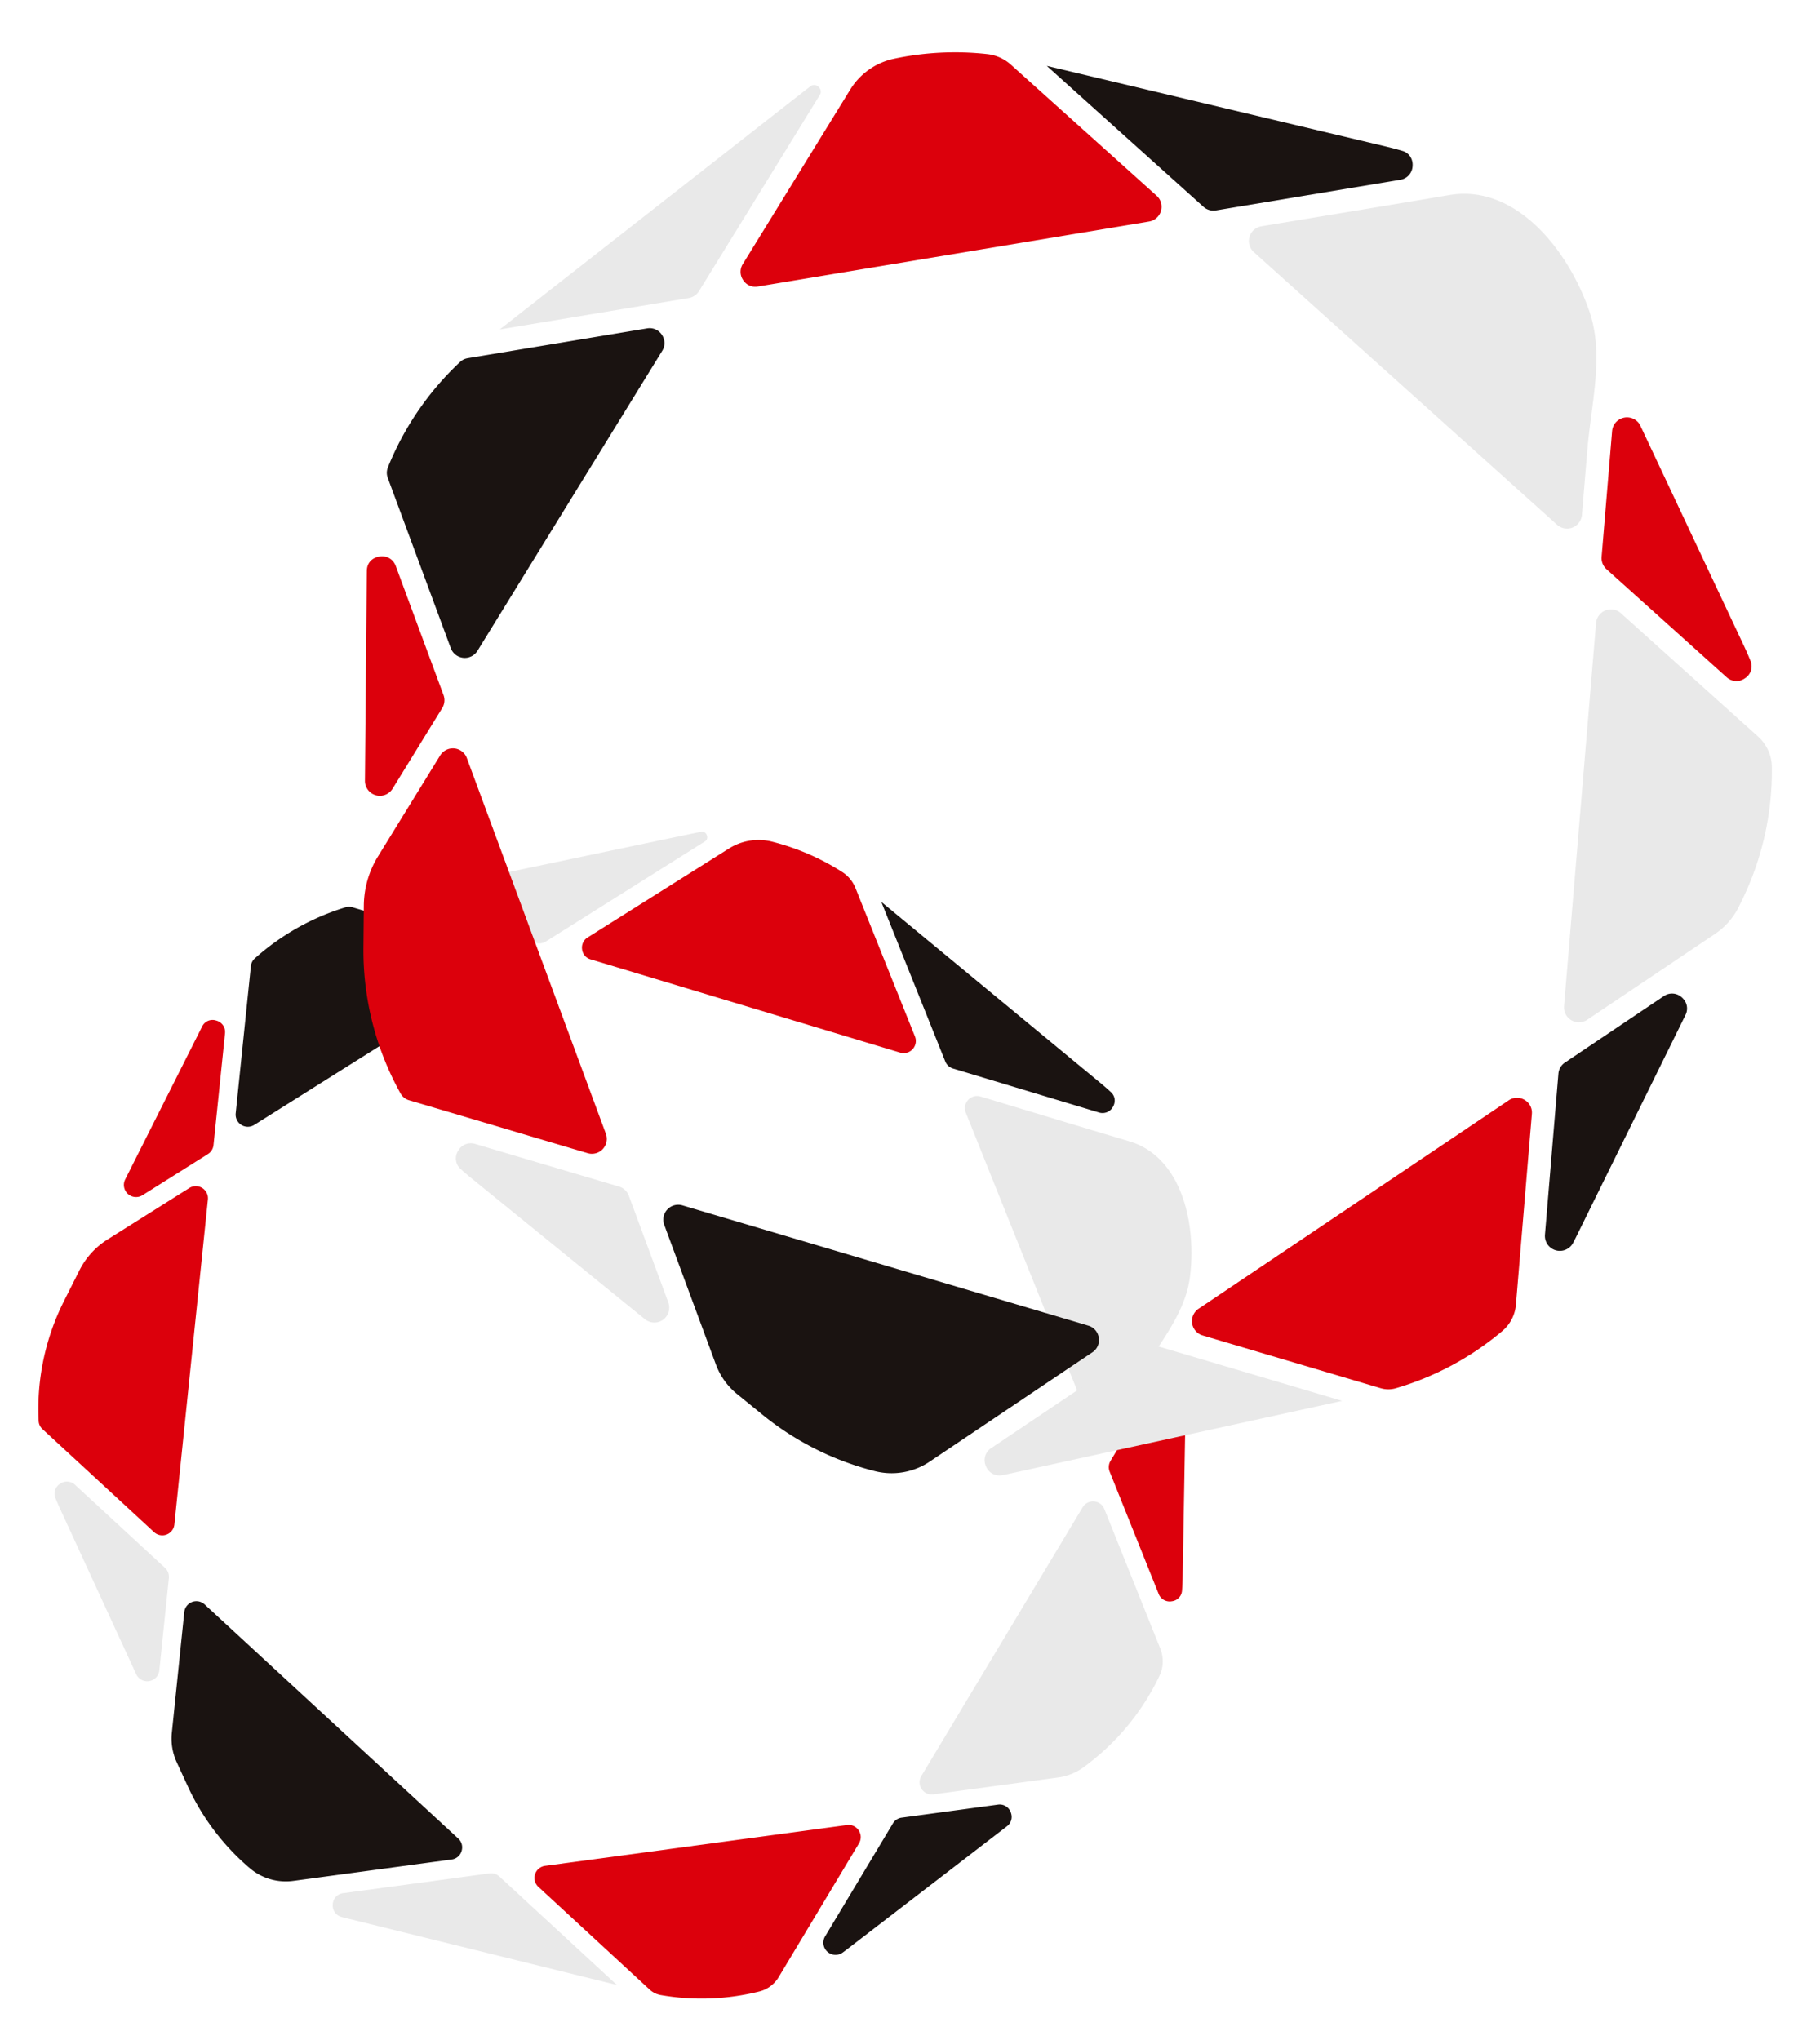
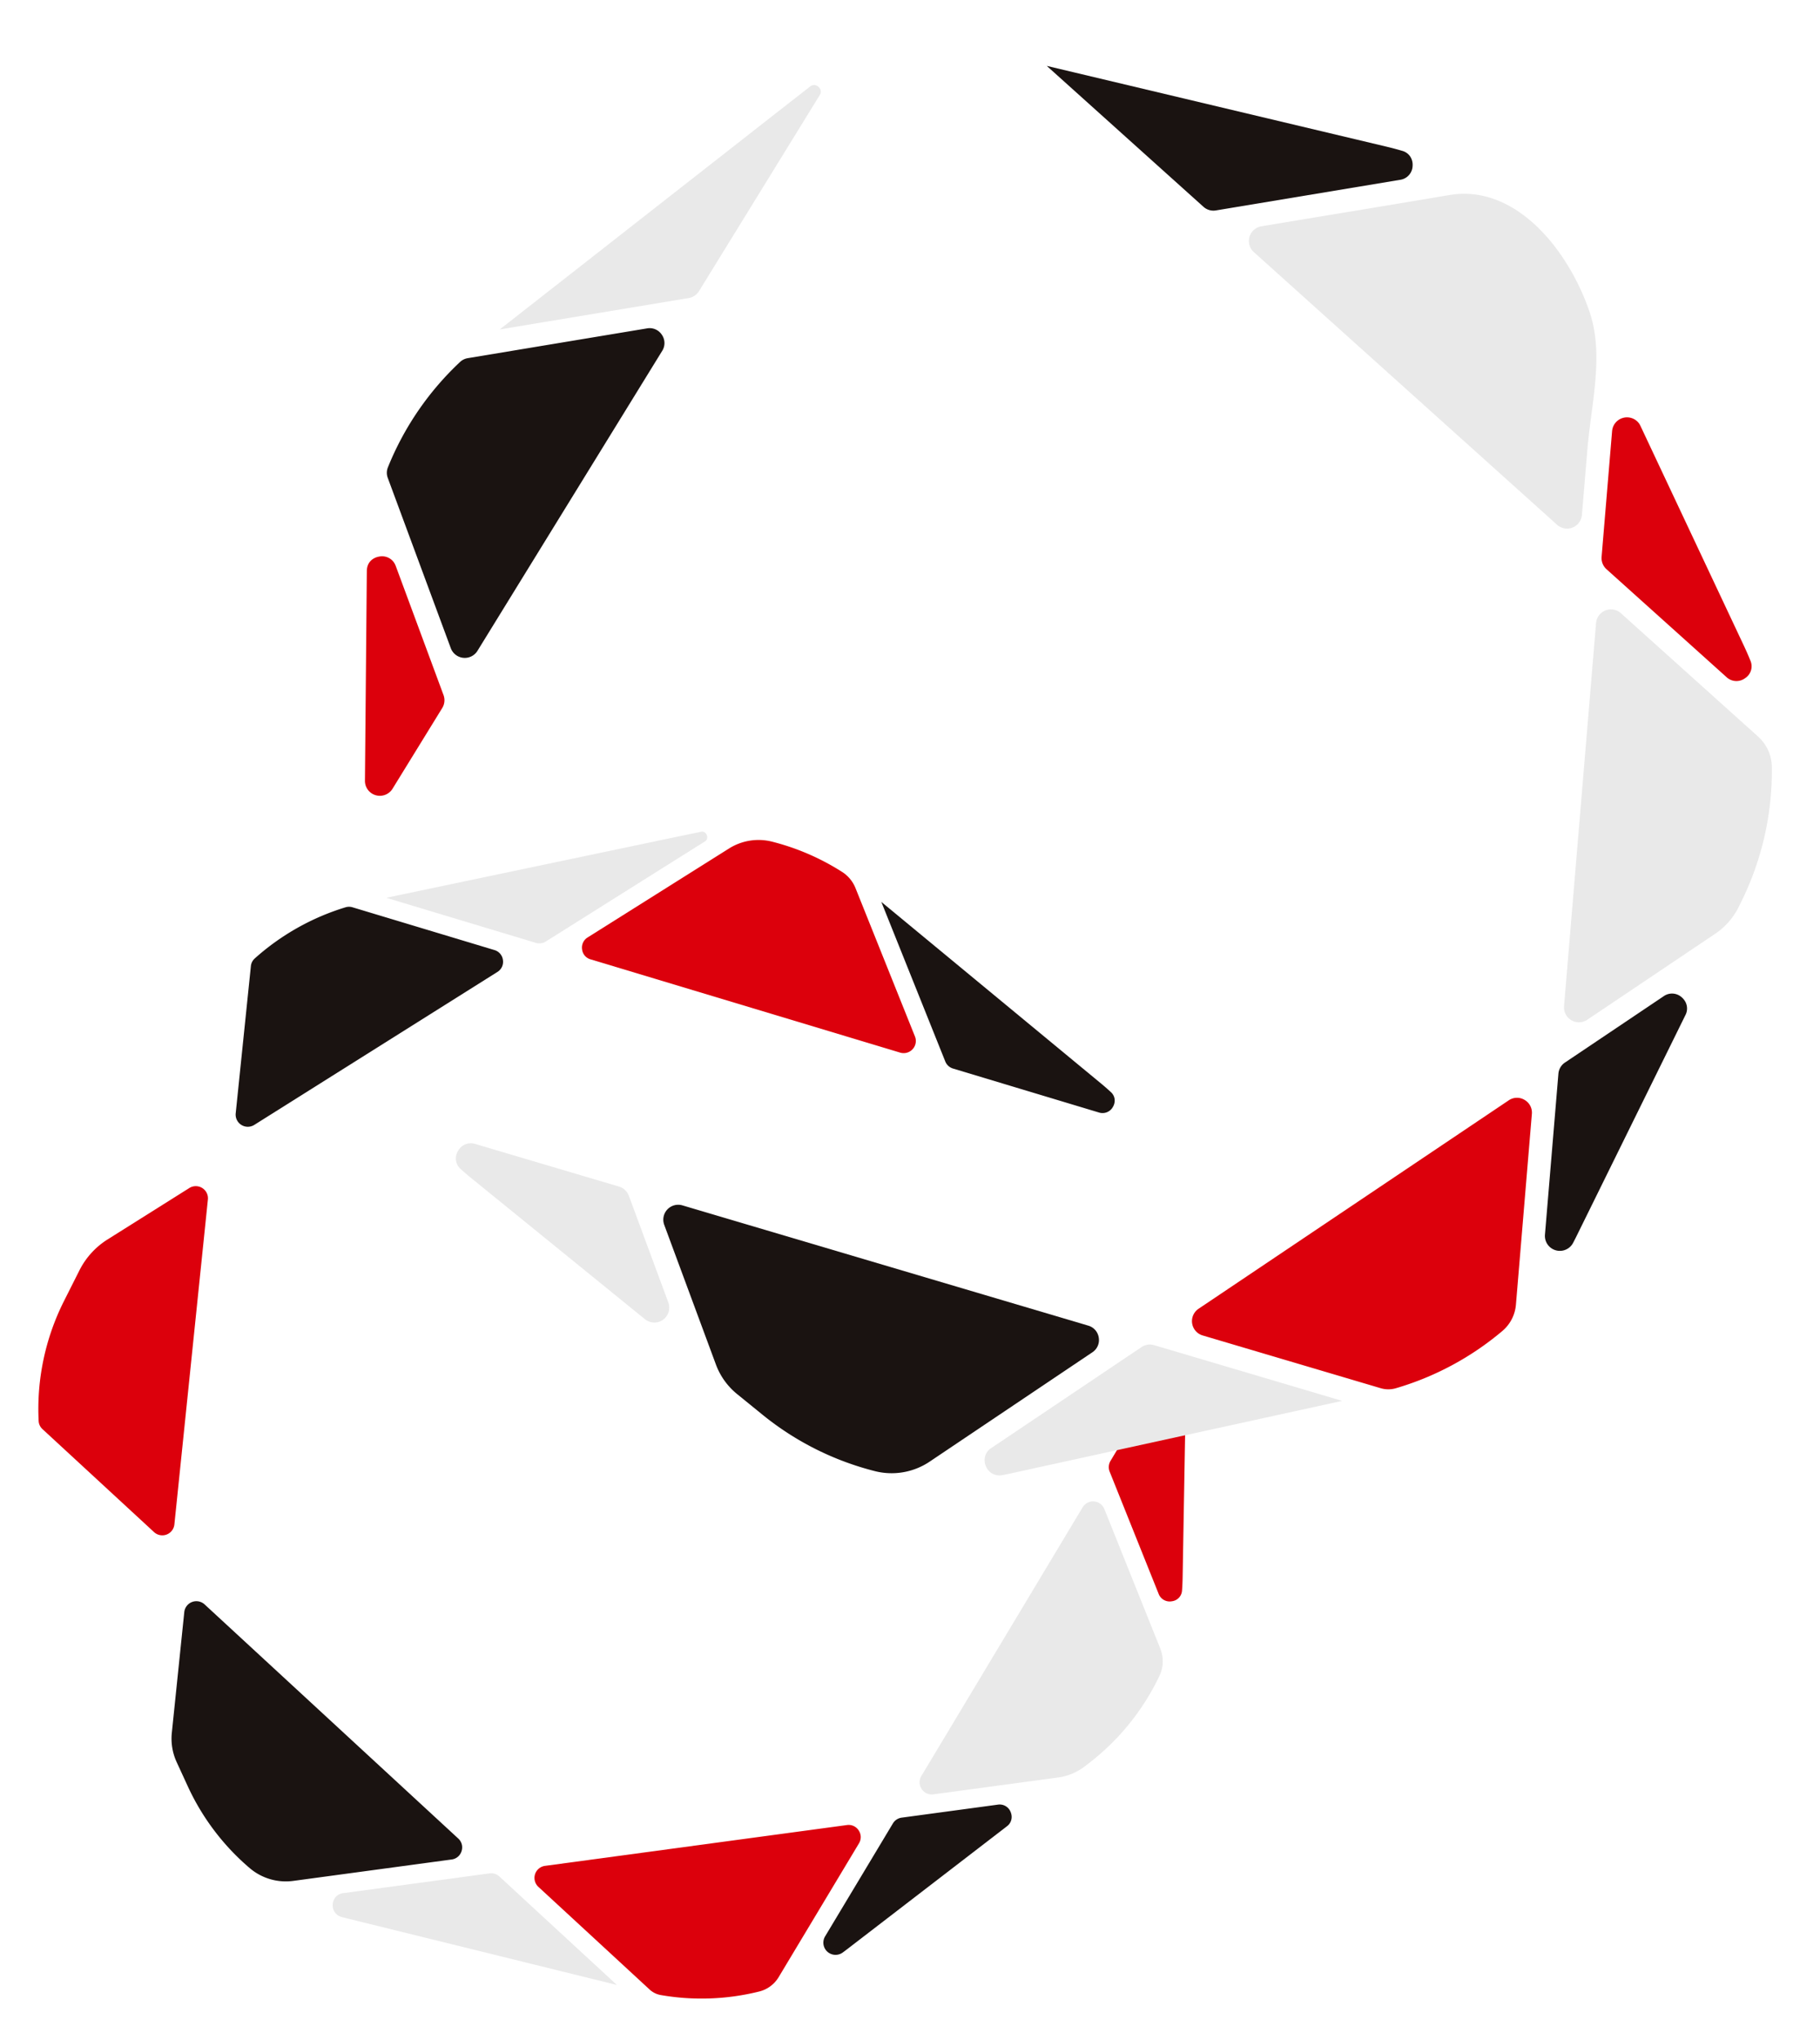
<svg xmlns="http://www.w3.org/2000/svg" width="1286.64" height="1442.322" viewBox="0 0 1286.64 1442.322">
  <g id="Group_55958" data-name="Group 55958" transform="translate(-4427.082 3942.146) rotate(-71)">
    <g id="Group_55956" data-name="Group 55956" transform="translate(3966.036 3243.104)">
-       <path id="Path_56821" data-name="Path 56821" d="M4358.668,3481.778,4180.835,3635.5a8.6,8.6,0,0,0,3.835,14.917l36.911,7.832c6.528,1.382,13.178,3.121,19.607,4.805,19.546,5.117,39.754,10.41,59.187,6.367a134.745,134.745,0,0,0,35.407-12.7c23.979-12.748,42.459-32.99,41.389-58.9q-1.489-36.02-2.83-72.039l-1.462-37.839a8.594,8.594,0,0,0-14.209-6.171Z" transform="translate(-3677.433 -2920.781)" fill="#e9e9e9" />
      <path id="Path_56822" data-name="Path 56822" d="M4377.555,3512.56a169.25,169.25,0,0,0,4.051-54.2,39.144,39.144,0,0,0-14.591-26.851l-91.819-73.9a8.4,8.4,0,0,0-9.256-.983,8.265,8.265,0,0,0-4.725,8.016l8.913,228.36a8.613,8.613,0,0,0,12.554,7.31,8.928,8.928,0,0,0,1.659-1.141l85.456-73.868A24.251,24.251,0,0,0,4377.555,3512.56Z" transform="translate(-3563.846 -3089.714)" fill="#dc000c" />
      <path id="Path_56823" data-name="Path 56823" d="M4265.63,3522.41l4.2,107.563a8.357,8.357,0,0,0,7.091,8.151,8.721,8.721,0,0,0,5.685-.78,8.153,8.153,0,0,0,3.641-4.077c1.229-2.8,2.393-5.649,3.47-8.531l70.79-188.613-91.906,79.447A8.545,8.545,0,0,0,4265.63,3522.41Z" transform="translate(-3557.828 -2980.103)" fill="#1a1311" />
      <path id="Path_56824" data-name="Path 56824" d="M4375.191,3490.674l-13.54-22.749L4258.72,3295.652l4.309,110.376a8.547,8.547,0,0,0,3.183,6.322l103.367,83.2a3.422,3.422,0,0,0,4,.489,4.491,4.491,0,0,0,.839-.579A3.542,3.542,0,0,0,4375.191,3490.674Z" transform="translate(-3567.236 -3171.504)" fill="#e9e9e9" />
      <path id="Path_56825" data-name="Path 56825" d="M4010.48,3539.006l118.577,78.268a8.165,8.165,0,0,0,8.647.5,9.271,9.271,0,0,0,1.8-1.252,8.32,8.32,0,0,0,1.97-10.288l-30.807-61.251a8.543,8.543,0,0,0-5.9-4.546l-91.1-19.323a8.62,8.62,0,0,0-6.678,15.524C4008.146,3537.444,4009.309,3538.229,4010.48,3539.006Z" transform="translate(-3915.37 -2864.606)" fill="#1a1311" />
      <path id="Path_56826" data-name="Path 56826" d="M4288.973,3593.6a8.6,8.6,0,0,0-3.836-14.917l-216.747-45.976a8.6,8.6,0,0,0-9.467,12.274l39.931,79.391a40.1,40.1,0,0,0,13.715,15.43l3.14,2.075a170.111,170.111,0,0,0,74.743,26.97,23.584,23.584,0,0,0,13.631-2.682,24.991,24.991,0,0,0,4.564-3.125Z" transform="translate(-3840.759 -2848.771)" fill="#e9e9e9" />
      <path id="Path_56827" data-name="Path 56827" d="M4287.792,3570.624l-71.205-15.1a8.642,8.642,0,0,0-7.406,1.9l-70.359,60.824a8.349,8.349,0,0,0-1.952,10.617,8.137,8.137,0,0,0,9.62,4.27q4.488-1.187,8.936-2.634l133.242-43.294a9.626,9.626,0,0,0,1.572-.662,8.619,8.619,0,0,0-2.448-15.926Z" transform="translate(-3734.752 -2817.665)" fill="#dc000c" />
      <path id="Path_56828" data-name="Path 56828" d="M4349.976,3313.949a170.57,170.57,0,0,0-55.259-49.051,8.379,8.379,0,0,0-5.972-.744l-101.838,23.722a8.6,8.6,0,0,0-3.439,15.074l158.16,127.289a8.394,8.394,0,0,0,9.251.983c.063-.031.127-.063.192-.1a8.393,8.393,0,0,0,4.534-7.92l-4.08-104.592A8.448,8.448,0,0,0,4349.976,3313.949Z" transform="translate(-3674.156 -3214.747)" fill="#1a1311" />
      <path id="Path_56829" data-name="Path 56829" d="M4122.158,3642.282a8.491,8.491,0,0,0,5.79-.774,8.729,8.729,0,0,0,2.808-2.39,8.426,8.426,0,0,0,.873-9.11L4034.86,3437.6a8.6,8.6,0,0,0-15.551.4l-42.951,97.821a15.5,15.5,0,0,0-1.229,8.695,168.351,168.351,0,0,0,25.176,65.355,22.281,22.281,0,0,0,14.024,9.531Z" transform="translate(-3953.886 -2984.541)" fill="#dc000c" />
      <path id="Path_56830" data-name="Path 56830" d="M4036.476,3547.587a8.471,8.471,0,0,0,3.784-4.139l98.082-223.389a8.592,8.592,0,0,0-9.82-11.829l-83.634,19.477a39.738,39.738,0,0,0-18.373,9.951l-13.507,12.908a168.288,168.288,0,0,0-40.625,60.569,39.348,39.348,0,0,0,1.65,31.96l50.677,100.756a8.419,8.419,0,0,0,7.906,4.729A8.616,8.616,0,0,0,4036.476,3547.587Z" transform="translate(-3960.968 -3154.688)" fill="#1a1311" />
      <path id="Path_56831" data-name="Path 56831" d="M4029.219,3476.386l-46.861-93.177a8.233,8.233,0,0,0-9.916-4.442,8.32,8.32,0,0,0-6.384,8.922q.146,2.278.351,4.585l17.551,194.956,45.451-103.518A8.583,8.583,0,0,0,4029.219,3476.386Z" transform="translate(-3966.036 -3058.705)" fill="#e9e9e9" />
-       <path id="Path_56832" data-name="Path 56832" d="M4195.241,3298.723a8.554,8.554,0,0,0,7.341,1.68l77.18-17.977a9.934,9.934,0,0,0,2.369-.874,8.35,8.35,0,0,0,4.283-7.958,8.1,8.1,0,0,0-7.194-8.061l-1.912-.269-118.053-15.987a8.6,8.6,0,0,0-6.549,15.217Z" transform="translate(-3716.117 -3234.818)" fill="#dc000c" />
-       <path id="Path_56833" data-name="Path 56833" d="M4125.879,3261.418a8.11,8.11,0,0,0-10.474.335q-3.236,2.793-6.333,5.76l-92.8,88.723a8.6,8.6,0,0,0,7.894,14.586l63.9-14.881a8.664,8.664,0,0,0,5.92-4.917l34.749-79.139A8.361,8.361,0,0,0,4125.879,3261.418Z" transform="translate(-3901.284 -3220.546)" fill="#e9e9e9" />
      <path id="Path_56834" data-name="Path 56834" d="M4241.939,3259.557a55.026,55.026,0,0,0-27.11-11.654l-24.183-3.275a169.713,169.713,0,0,0-85.983,10.738,8.378,8.378,0,0,0-4.477,4.487l-43.105,98.166a8.594,8.594,0,0,0,9.816,11.833l224.837-52.369a9.015,9.015,0,0,0,2.167-.811,8.618,8.618,0,0,0,1.273-14.265Z" transform="translate(-3843.005 -3243.104)" fill="#dc000c" />
    </g>
    <g id="Group_55957" data-name="Group 55957" transform="translate(4386.064 3269.273)">
      <path id="Path_56835" data-name="Path 56835" d="M4591.266,3481.926l-112.454,265.445a10.546,10.546,0,0,0,12.3,14.338l44.854-11.366c7.931-2.014,16.191-3.7,24.179-5.329,24.278-4.951,49.385-10.071,68.578-25.04a165.348,165.348,0,0,0,32.089-33.142c19.479-27.011,28.858-59.292,13.649-87.221q-21.138-38.833-42.117-77.742l-22.1-40.848a10.543,10.543,0,0,0-18.979.9Z" transform="translate(-3688.56 -2952.625)" fill="#e9e9e9" />
-       <path id="Path_56836" data-name="Path 56836" d="M4676.752,3450.04a207.437,207.437,0,0,0-24.885-61.83,48,48,0,0,0-30.595-21.649l-141.052-31.6a10.309,10.309,0,0,0-10.717,3.931,10.136,10.136,0,0,0-.856,11.378L4602.1,3596.733a10.564,10.564,0,0,0,17.773,1.245,10.882,10.882,0,0,0,1.208-2.152l54.041-127.554A29.752,29.752,0,0,0,4676.752,3450.04Z" transform="translate(-3703.07 -3144.489)" fill="#dc000c" />
      <path id="Path_56837" data-name="Path 56837" d="M4534.74,3547.813,4597.6,3663.9a10.243,10.243,0,0,0,12.215,5.131,10.7,10.7,0,0,0,5.833-3.937,10.01,10.01,0,0,0,1.8-6.459c-.165-3.747-.428-7.513-.8-11.265l-24.225-245.881L4534.3,3538.675A10.5,10.5,0,0,0,4534.74,3547.813Z" transform="translate(-3612.916 -3053.461)" fill="#1a1311" />
      <path id="Path_56838" data-name="Path 56838" d="M4664.328,3423.938l-27.216-17.7L4430.569,3272.4l64.5,119.127a10.484,10.484,0,0,0,6.923,5.235l158.794,35.58a4.2,4.2,0,0,0,4.671-1.629,5.6,5.6,0,0,0,.609-1.09A4.35,4.35,0,0,0,4664.328,3423.938Z" transform="translate(-3753.111 -3229.359)" fill="#e9e9e9" />
      <path id="Path_56839" data-name="Path 56839" d="M4287.049,3694.089l172.861,21.925a10.019,10.019,0,0,0,9.789-4.127,11.633,11.633,0,0,0,1.3-2.354,10.206,10.206,0,0,0-3.4-12.389l-67.062-50.722a10.489,10.489,0,0,0-8.95-1.812l-110.706,28.061a10.572,10.572,0,0,0,1.052,20.7C4283.633,3693.635,4285.34,3693.869,4287.049,3694.089Z" transform="translate(-3967.919 -2722.644)" fill="#1a1311" />
      <path id="Path_56840" data-name="Path 56840" d="M4623.105,3625.712a10.545,10.545,0,0,0-12.3-14.339l-263.4,66.762a10.547,10.547,0,0,0-3.77,18.633l86.923,65.745a49.2,49.2,0,0,0,23.445,9.554l4.581.578a208.65,208.65,0,0,0,96.852-10.787,28.953,28.953,0,0,0,13.549-10.332,30.413,30.413,0,0,0,3.326-5.912Z" transform="translate(-3877.283 -2767.948)" fill="#e9e9e9" />
      <path id="Path_56841" data-name="Path 56841" d="M4590.4,3597.221l-86.531,21.937a10.6,10.6,0,0,0-7.12,6.107l-44.492,105.025a10.242,10.242,0,0,0,3.6,12.741,9.978,9.978,0,0,0,12.9-.512c2.863-2.488,5.667-5.075,8.405-7.733L4600.345,3615a11.8,11.8,0,0,0,1.37-1.577,10.57,10.57,0,0,0-11.313-16.2Z" transform="translate(-3724.823 -2787.269)" fill="#dc000c" />
      <path id="Path_56842" data-name="Path 56842" d="M4531.424,3278.249a209.167,209.167,0,0,0-87.368-24.058,10.3,10.3,0,0,0-6.975,2.415l-99.218,81.244a10.548,10.548,0,0,0,4.374,18.45l242.962,54.435a10.3,10.3,0,0,0,10.713-3.924c.054-.071.1-.142.156-.212a10.289,10.289,0,0,0,.7-11.171l-61.123-112.885A10.373,10.373,0,0,0,4531.424,3278.249Z" transform="translate(-3884.71 -3254.18)" fill="#1a1311" />
      <path id="Path_56843" data-name="Path 56843" d="M4438.226,3744.73a10.412,10.412,0,0,0,5.953-3.985,10.663,10.663,0,0,0,1.794-4.152A10.331,10.331,0,0,0,4442,3726.1l-210.663-159.333a10.543,10.543,0,0,0-16.893,8.864l5.7,130.9a18.99,18.99,0,0,0,3.355,10.234,206.528,206.528,0,0,0,63.089,58.29,27.342,27.342,0,0,0,20.593,2.891Z" transform="translate(-4047.606 -2831.23)" fill="#dc000c" />
      <path id="Path_56844" data-name="Path 56844" d="M4288.964,3720.785a10.412,10.412,0,0,0,1.921-6.6l-13.021-298.928a10.538,10.538,0,0,0-17.211-7.7l-81.487,66.716a48.748,48.748,0,0,0-14.83,20.9l-7.873,21.519a206.355,206.355,0,0,0-11.909,88.648,48.243,48.243,0,0,0,19.121,34.275l110.316,83.437a10.334,10.334,0,0,0,11.261.926A10.639,10.639,0,0,0,4288.964,3720.785Z" transform="translate(-4143.821 -3048.495)" fill="#1a1311" />
      <path id="Path_56845" data-name="Path 56845" d="M4273.865,3598.926l-102.016-77.161a10.1,10.1,0,0,0-13.315.482,10.2,10.2,0,0,0-2.194,13.274c.926,1.619,1.886,3.24,2.867,4.855L4284.079,3745.4l-6.036-138.519A10.516,10.516,0,0,0,4273.865,3598.926Z" transform="translate(-4128.87 -2892.689)" fill="#e9e9e9" />
      <path id="Path_56846" data-name="Path 56846" d="M4360.291,3340.625a10.483,10.483,0,0,0,8.987-2.126l75.2-61.571a12,12,0,0,0,2.133-2.244,10.246,10.246,0,0,0,.406-11.076c-2-3.671-6.277-6.908-12.282-4.973l-2.252.74L4293.913,3305.7a10.544,10.544,0,0,0,1.035,20.292Z" transform="translate(-3949.132 -3248.9)" fill="#dc000c" />
      <path id="Path_56847" data-name="Path 56847" d="M4234.381,3340.712a9.95,9.95,0,0,0-11.343,6.042c-1.362,3.218-2.647,6.466-3.849,9.769L4165.113,3504.4a10.544,10.544,0,0,0,16.583,11.777l62.253-50.972a10.626,10.626,0,0,0,3.854-8.616l-4.613-105.9A10.254,10.254,0,0,0,4234.381,3340.712Z" transform="translate(-4115.787 -3136.52)" fill="#e9e9e9" />
-       <path id="Path_56848" data-name="Path 56848" d="M4359.5,3290.221a67.469,67.469,0,0,0-36.143,1.854l-28.384,9.491a208.1,208.1,0,0,0-88.8,58.369,10.3,10.3,0,0,0-2.5,7.362l5.719,131.363a10.541,10.541,0,0,0,17.211,7.706L4445.662,3327a11.165,11.165,0,0,0,1.948-2.065,10.573,10.573,0,0,0-6.321-16.389Z" transform="translate(-4062.284 -3207.293)" fill="#dc000c" />
    </g>
  </g>
</svg>